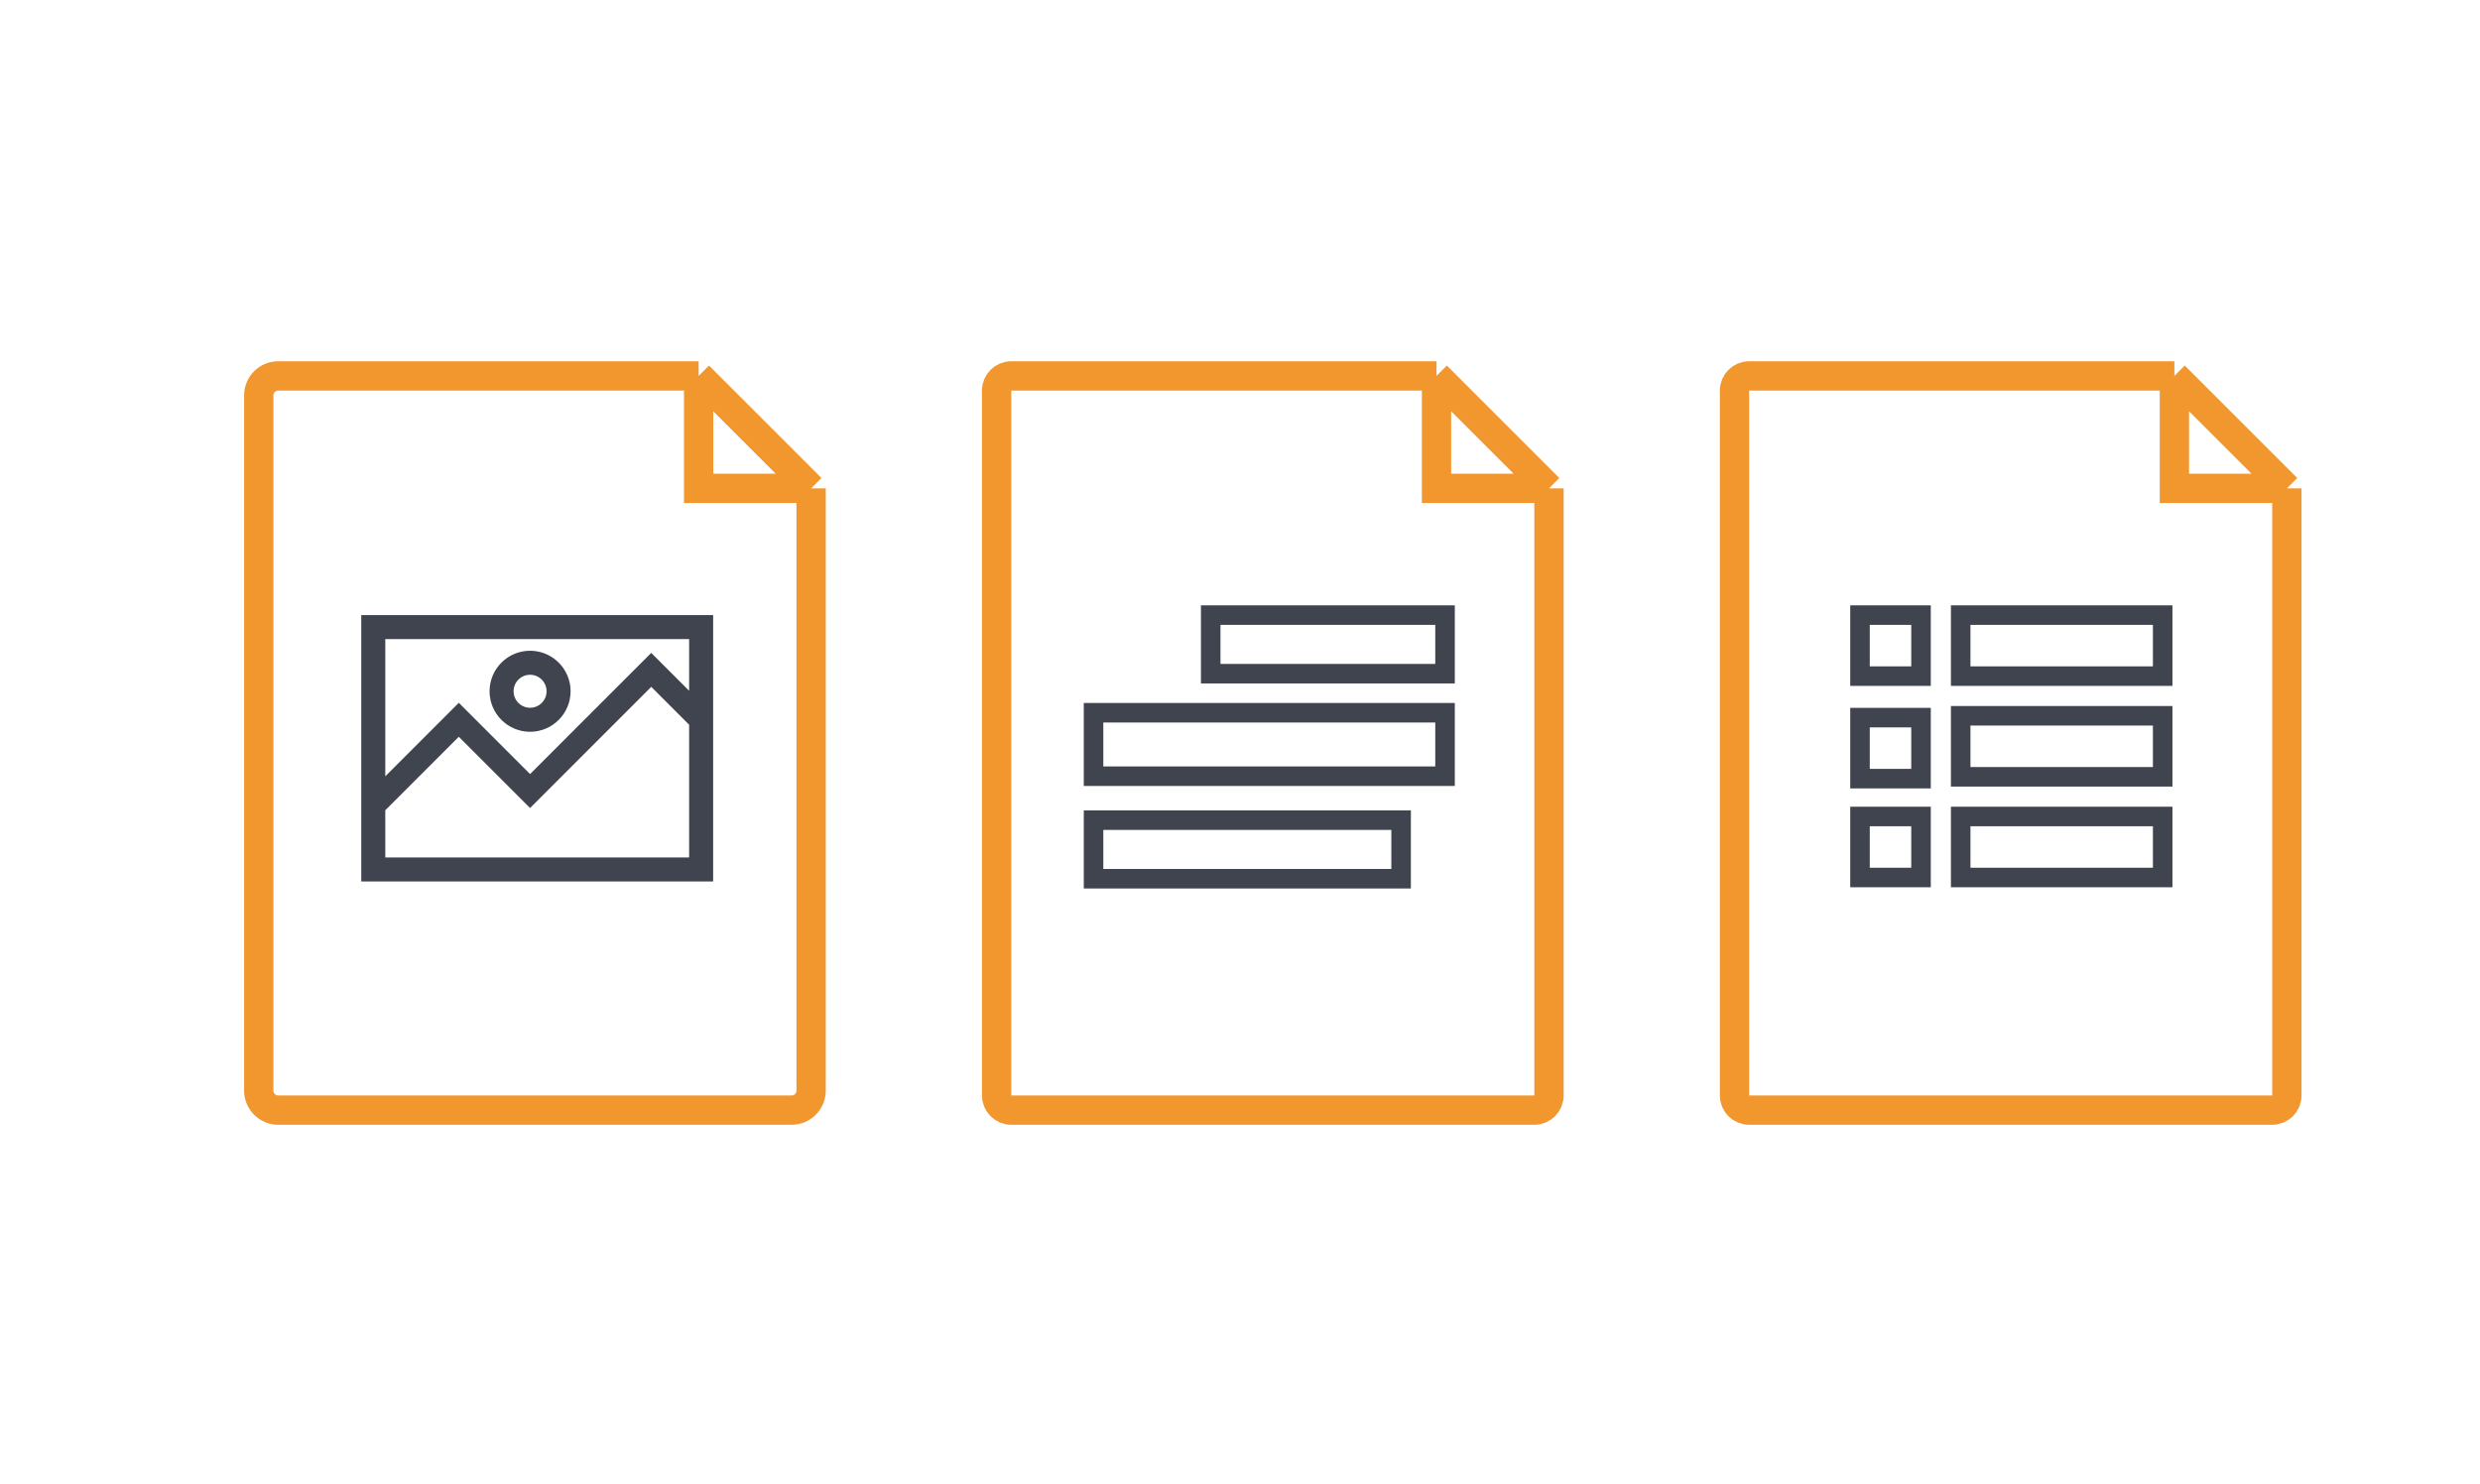
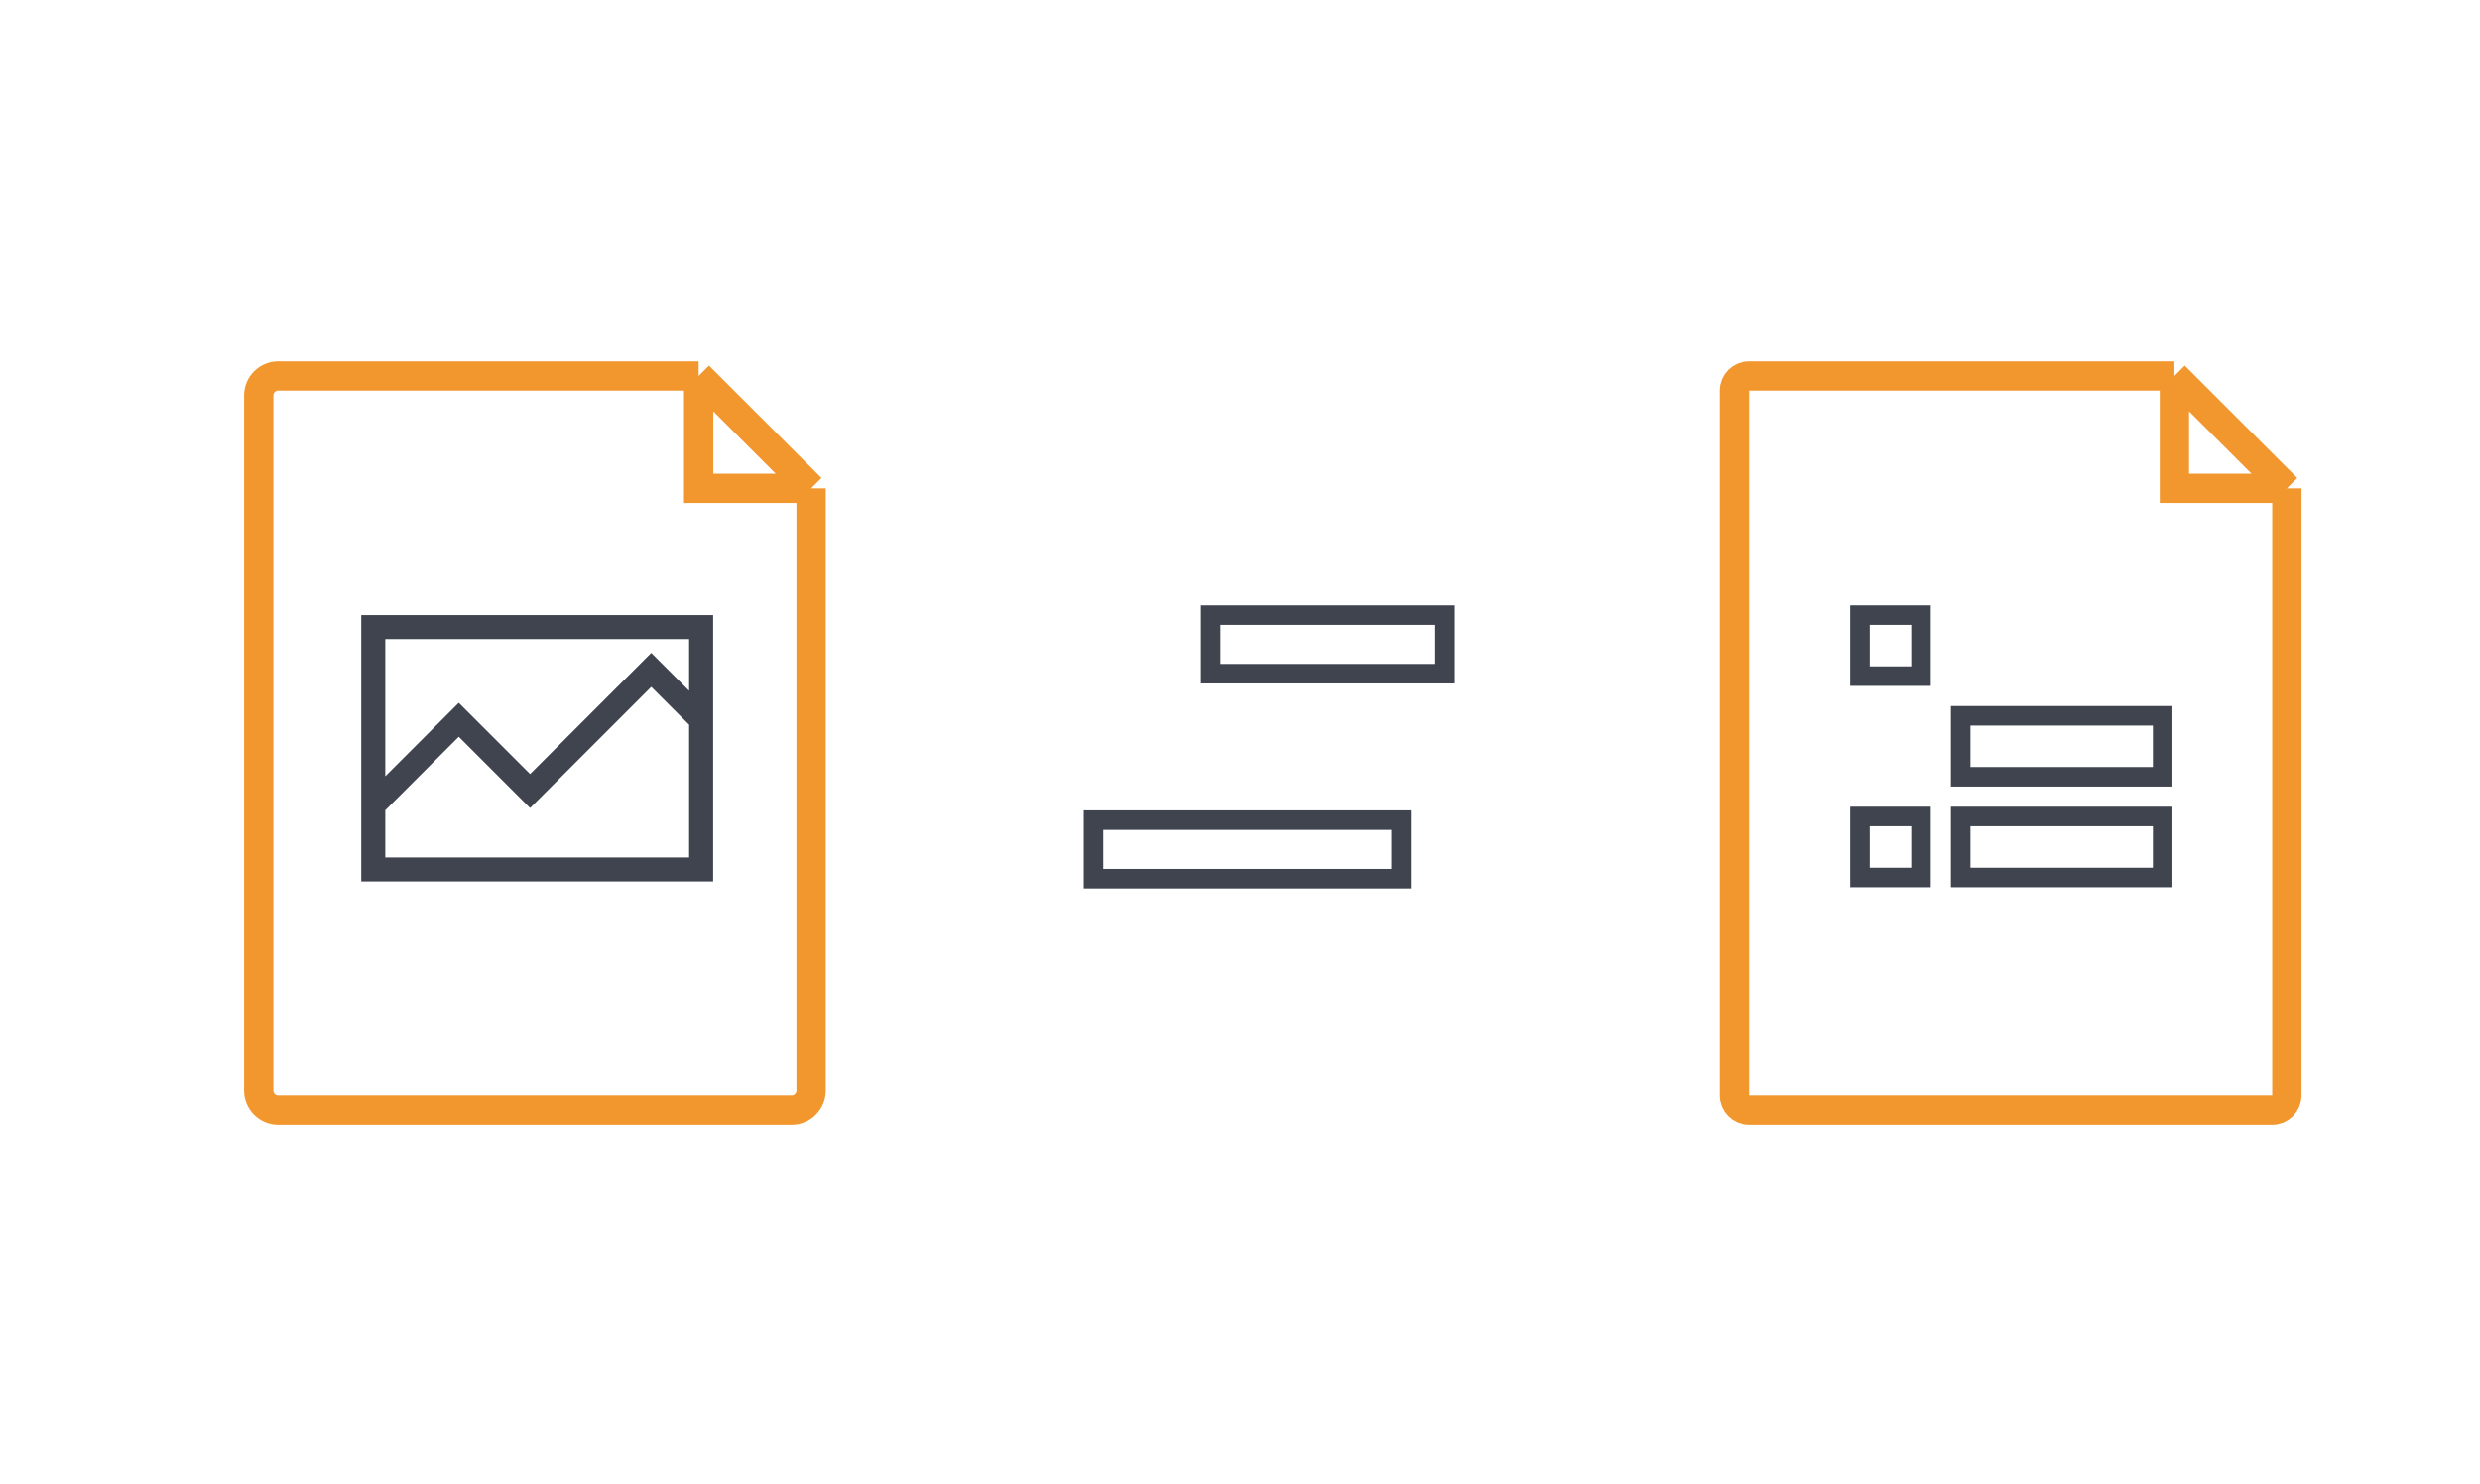
<svg xmlns="http://www.w3.org/2000/svg" width="508" height="304" viewBox="0 0 508 304" fill="none">
  <path d="M166.146 100.039V223.404C166.146 225.613 164.355 227.404 162.146 227.404H57C54.791 227.404 53 225.613 53 223.404V81C53 78.791 54.791 77 57 77H143.108M166.146 100.039L143.108 77M166.146 100.039H143.108V77" stroke="#F2962E" stroke-width="6" />
  <path d="M74.5 179.56V180.06H75H145.08H145.58V179.56V127V126.5H145.08H75H74.5V127V179.56ZM78.42 165.772L93.98 150.212L108.226 164.458L108.58 164.812L108.934 164.458L133.4 139.992L141.66 148.252V176.14H78.42V165.772ZM133.046 134.802L108.58 159.268L94.334 145.022L93.98 144.668L93.626 145.022L78.42 160.228V130.42H141.66V142.708L133.754 134.802L133.4 134.448L133.046 134.802Z" fill="#3F444E" stroke="#3F444E" />
-   <path d="M108.58 149.4C112.881 149.4 116.38 145.901 116.38 141.6C116.38 137.299 112.881 133.8 108.58 133.8C104.279 133.8 100.78 137.299 100.78 141.6C100.78 145.901 104.279 149.4 108.58 149.4ZM108.58 137.72C110.719 137.72 112.46 139.461 112.46 141.6C112.46 143.739 110.719 145.48 108.58 145.48C106.441 145.48 104.7 143.739 104.7 141.6C104.7 139.461 106.441 137.72 108.58 137.72Z" fill="#3F444E" stroke="#3F444E" />
-   <path d="M317.293 100.039V224.404C317.293 226.06 315.95 227.404 314.293 227.404H207.146C205.49 227.404 204.146 226.06 204.146 224.404V80C204.146 78.343 205.49 77 207.146 77H294.254M317.293 100.039L294.254 77M317.293 100.039H294.254V77" stroke="#F2962E" stroke-width="6" />
  <path d="M468.439 100.039V224.404C468.439 226.06 467.096 227.404 465.439 227.404H358.293C356.636 227.404 355.293 226.06 355.293 224.404V80C355.293 78.343 356.636 77 358.293 77H445.401M468.439 100.039L445.401 77M468.439 100.039H445.401V77" stroke="#F2962E" stroke-width="6" />
-   <path d="M401.625 126H443V138.5H401.625V126Z" stroke="#3F444E" stroke-width="4" />
  <path d="M381 126H393.5V138.5H381V126Z" stroke="#3F444E" stroke-width="4" />
-   <path d="M401.625 159.125V146.625H443V159.125H401.625Z" stroke="#3F444E" stroke-width="4" />
-   <path d="M381 147H393.5V159.5H381V147Z" stroke="#3F444E" stroke-width="4" />
+   <path d="M401.625 159.125V146.625H443V159.125Z" stroke="#3F444E" stroke-width="4" />
  <path d="M401.625 179.75V167.25H443V179.75H401.625Z" stroke="#3F444E" stroke-width="4" />
  <path d="M381 167.25H393.5V179.75H381V167.25Z" stroke="#3F444E" stroke-width="4" />
  <path d="M248 126H296V138H248V126Z" stroke="#3F444E" stroke-width="4" />
  <path d="M224 168H287V180H224V168Z" stroke="#3F444E" stroke-width="4" />
-   <path d="M224 146H296V159H224V146Z" stroke="#3F444E" stroke-width="4" />
</svg>